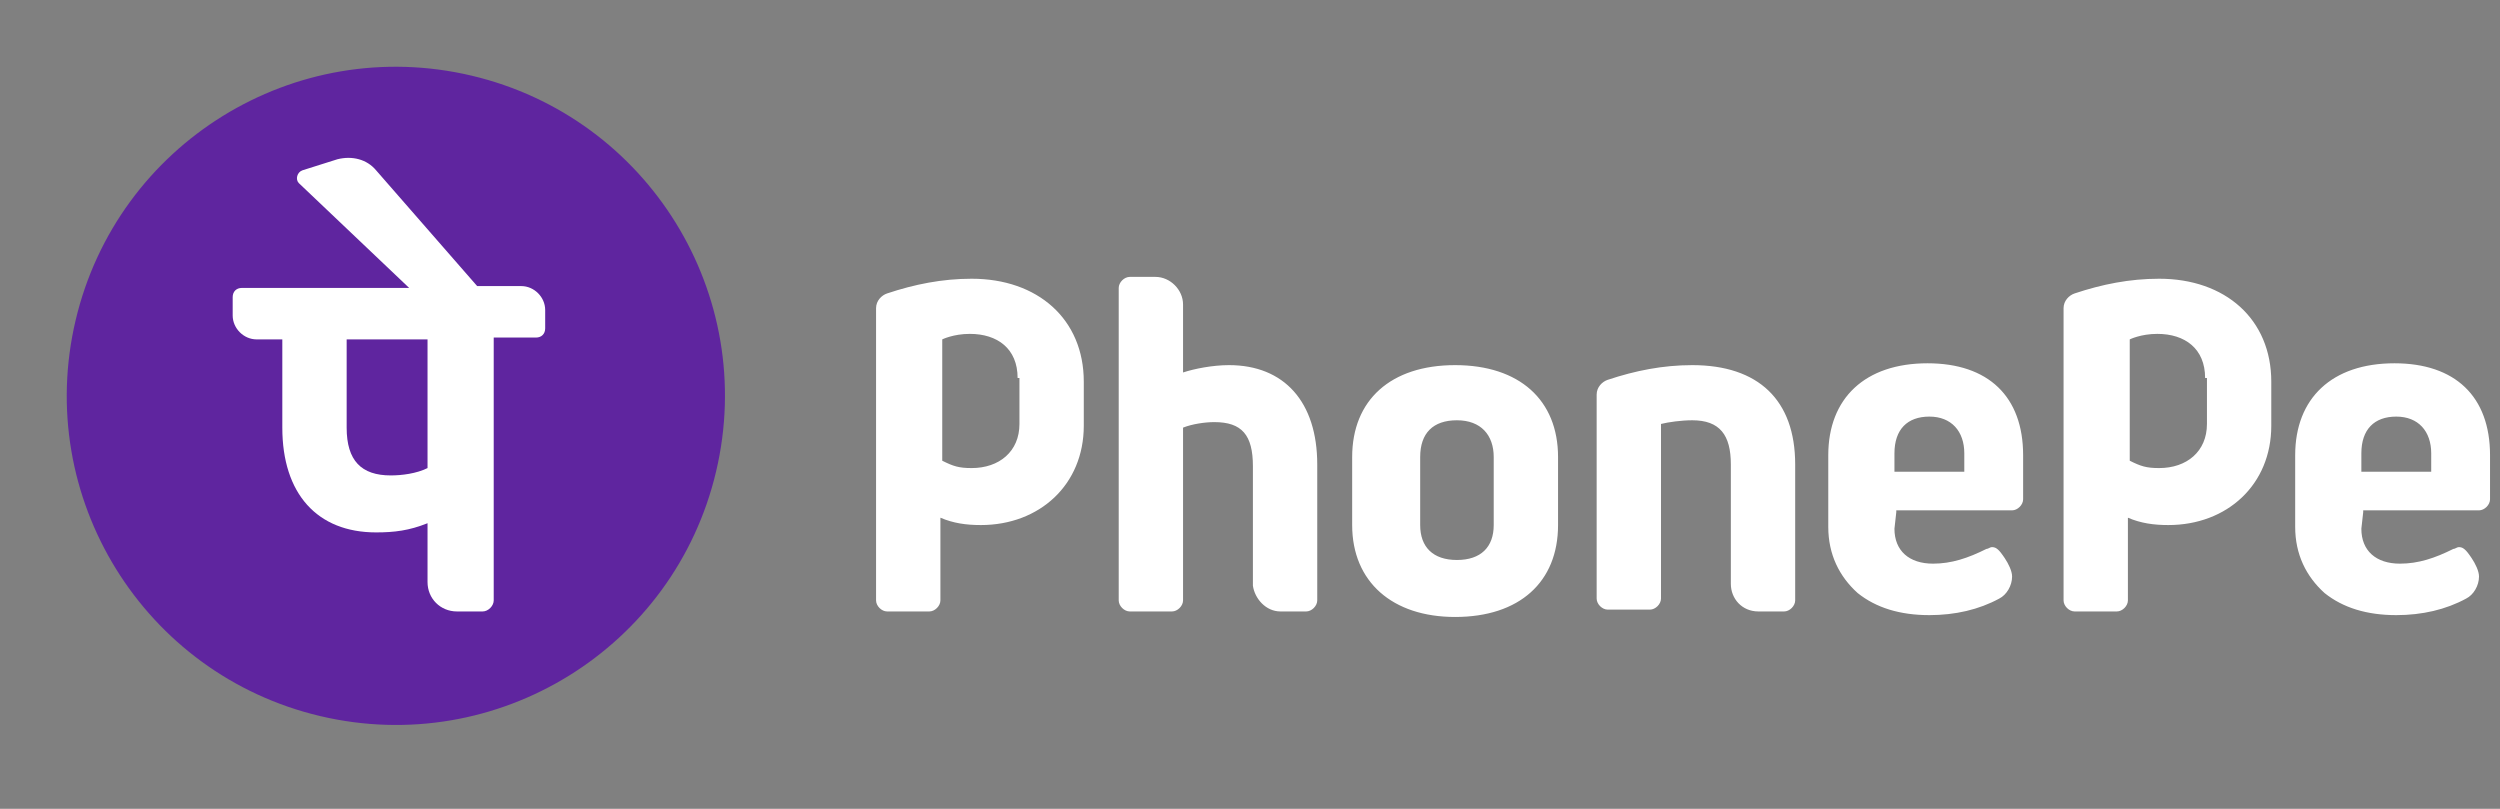
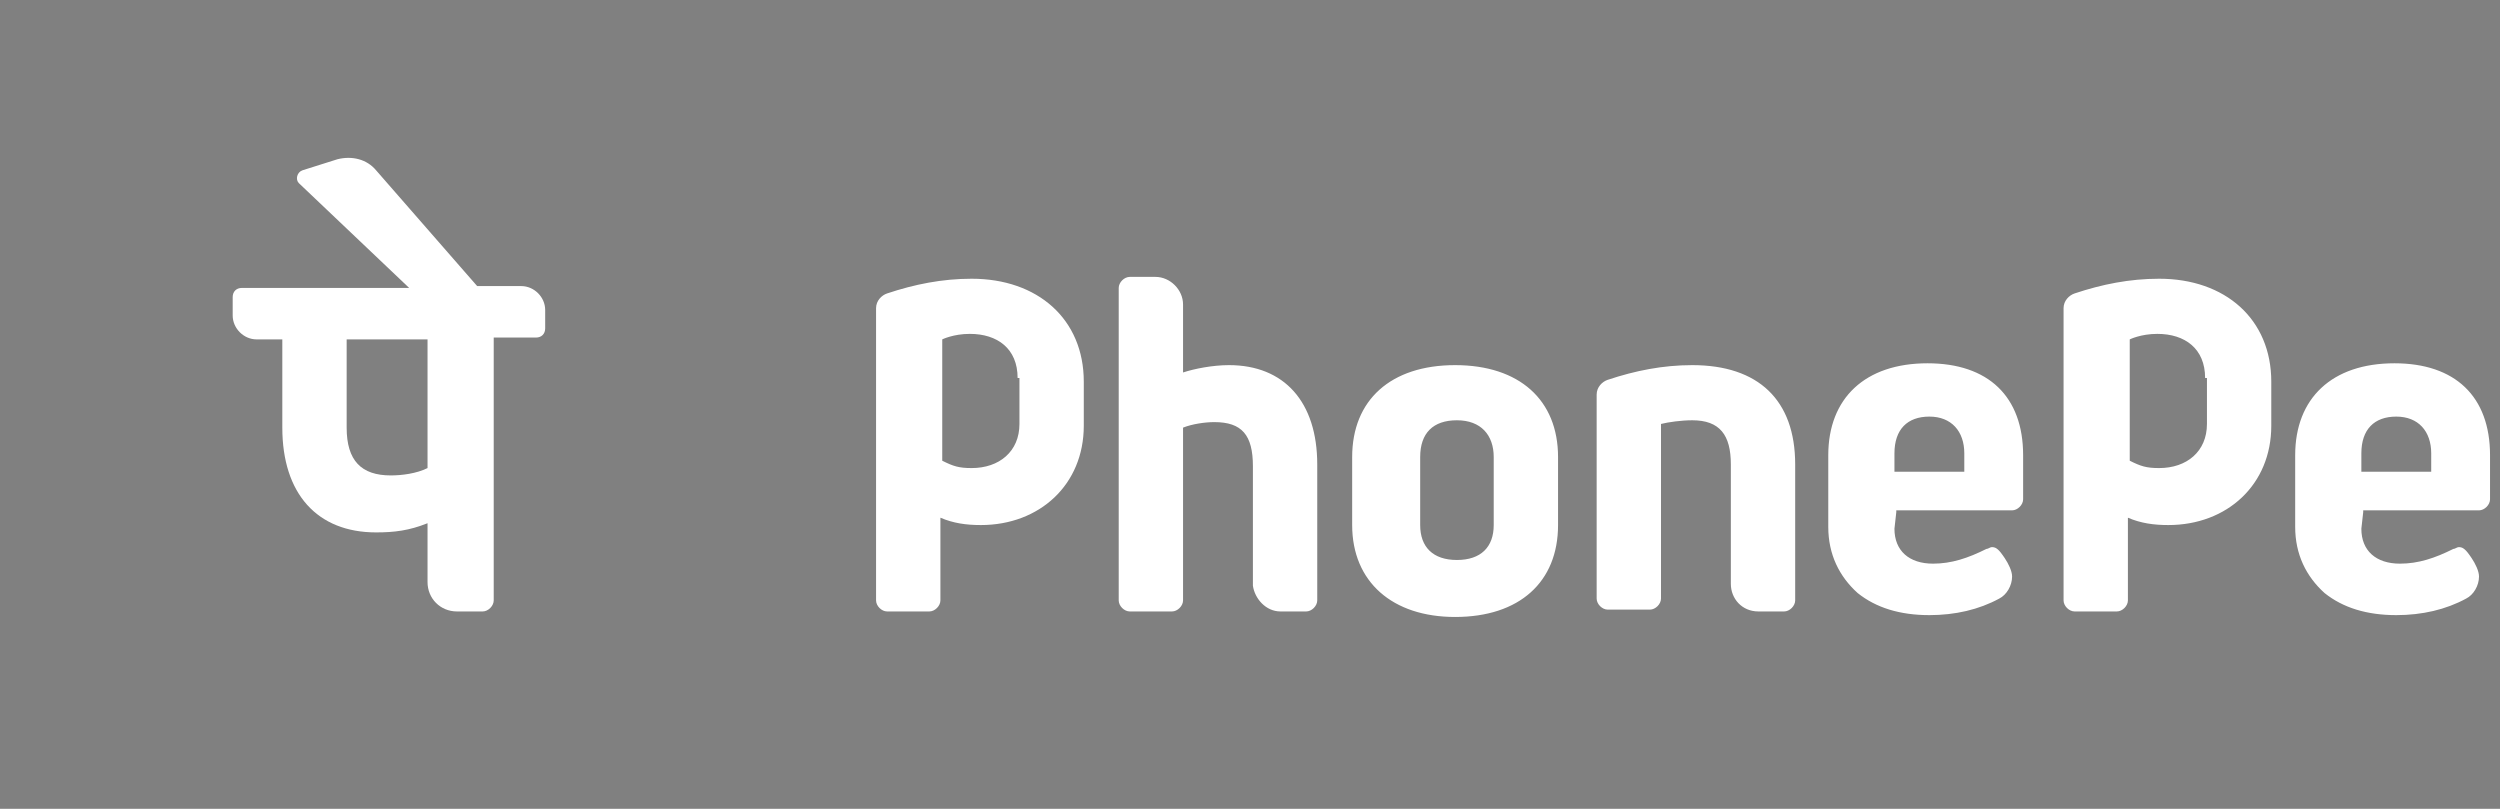
<svg xmlns="http://www.w3.org/2000/svg" width="136" height="44" viewBox="0 0 136 44" fill="none">
  <rect x="0" y="0" width="136" height="44" fill="#808080" stroke="none" />
-   <path d="M38.956 25.648C41.227 16.027 35.27 6.386 25.648 4.114C16.027 1.842 6.386 7.8 4.114 17.421C1.842 27.042 7.8 36.684 17.421 38.955C27.042 41.227 36.684 35.27 38.956 25.648Z" fill="#5F259F" />
  <path d="M94.158 31.763V25.263C94.158 23.663 93.558 22.863 92.058 22.863C91.458 22.863 90.758 22.963 90.358 23.063V32.563C90.358 32.863 90.058 33.163 89.758 33.163H87.458C87.158 33.163 86.858 32.863 86.858 32.563V21.463C86.858 21.063 87.158 20.763 87.458 20.663C88.958 20.163 90.458 19.863 92.058 19.863C95.658 19.863 97.658 21.763 97.658 25.263V32.663C97.658 32.963 97.358 33.263 97.058 33.263H95.658C94.758 33.263 94.158 32.563 94.158 31.763ZM103.158 27.863L103.058 28.763C103.058 29.963 103.858 30.663 105.158 30.663C106.158 30.663 107.058 30.363 108.058 29.863C108.158 29.863 108.258 29.763 108.358 29.763C108.558 29.763 108.658 29.863 108.758 29.963C108.858 30.063 109.058 30.363 109.058 30.363C109.258 30.663 109.458 31.063 109.458 31.363C109.458 31.863 109.158 32.363 108.758 32.563C107.658 33.163 106.358 33.463 104.958 33.463C103.358 33.463 102.058 33.063 101.058 32.263C100.058 31.363 99.458 30.163 99.458 28.663V24.763C99.458 21.663 101.458 19.763 104.858 19.763C108.158 19.763 110.058 21.563 110.058 24.763V27.163C110.058 27.463 109.758 27.763 109.458 27.763H103.158V27.863ZM103.058 25.663H106.858V24.663C106.858 23.463 106.158 22.663 104.958 22.663C103.758 22.663 103.058 23.363 103.058 24.663V25.663ZM128.558 27.863L128.458 28.763C128.458 29.963 129.258 30.663 130.558 30.663C131.558 30.663 132.458 30.363 133.458 29.863C133.558 29.863 133.658 29.763 133.758 29.763C133.958 29.763 134.058 29.863 134.158 29.963C134.258 30.063 134.458 30.363 134.458 30.363C134.658 30.663 134.858 31.063 134.858 31.363C134.858 31.863 134.558 32.363 134.158 32.563C133.058 33.163 131.758 33.463 130.358 33.463C128.758 33.463 127.458 33.063 126.458 32.263C125.458 31.363 124.858 30.163 124.858 28.663V24.763C124.858 21.663 126.858 19.763 130.258 19.763C133.558 19.763 135.458 21.563 135.458 24.763V27.163C135.458 27.463 135.158 27.763 134.858 27.763H128.558V27.863ZM128.458 25.663H132.258V24.663C132.258 23.463 131.558 22.663 130.358 22.663C129.158 22.663 128.458 23.363 128.458 24.663V25.663ZM69.658 33.263H71.058C71.358 33.263 71.658 32.963 71.658 32.663V25.263C71.658 21.863 69.858 19.863 66.858 19.863C65.958 19.863 64.958 20.063 64.358 20.263V16.563C64.358 15.763 63.658 15.063 62.858 15.063H61.458C61.158 15.063 60.858 15.363 60.858 15.663V32.663C60.858 32.963 61.158 33.263 61.458 33.263H63.758C64.058 33.263 64.358 32.963 64.358 32.663V23.263C64.858 23.063 65.558 22.963 66.058 22.963C67.558 22.963 68.158 23.663 68.158 25.363V31.863C68.258 32.563 68.858 33.263 69.658 33.263ZM84.758 24.863V28.563C84.758 31.663 82.658 33.563 79.158 33.563C75.758 33.563 73.558 31.663 73.558 28.563V24.863C73.558 21.763 75.658 19.863 79.158 19.863C82.658 19.863 84.758 21.763 84.758 24.863ZM81.258 24.863C81.258 23.663 80.558 22.863 79.258 22.863C77.958 22.863 77.258 23.563 77.258 24.863V28.563C77.258 29.763 77.958 30.463 79.258 30.463C80.558 30.463 81.258 29.763 81.258 28.563V24.863ZM58.958 23.163C58.958 26.363 56.558 28.563 53.358 28.563C52.558 28.563 51.858 28.463 51.158 28.163V32.663C51.158 32.963 50.858 33.263 50.558 33.263H48.258C47.958 33.263 47.658 32.963 47.658 32.663V16.763C47.658 16.363 47.958 16.063 48.258 15.963C49.758 15.463 51.258 15.163 52.858 15.163C56.458 15.163 58.958 17.363 58.958 20.763V23.163ZM55.358 20.563C55.358 18.963 54.258 18.163 52.758 18.163C51.858 18.163 51.258 18.463 51.258 18.463V25.063C51.858 25.363 52.158 25.463 52.858 25.463C54.358 25.463 55.458 24.563 55.458 23.063V20.563H55.358ZM123.558 23.163C123.558 26.363 121.158 28.563 117.958 28.563C117.158 28.563 116.458 28.463 115.758 28.163V32.663C115.758 32.963 115.458 33.263 115.158 33.263H112.858C112.558 33.263 112.258 32.963 112.258 32.663V16.763C112.258 16.363 112.558 16.063 112.858 15.963C114.358 15.463 115.858 15.163 117.458 15.163C121.058 15.163 123.558 17.363 123.558 20.763V23.163ZM119.958 20.563C119.958 18.963 118.858 18.163 117.358 18.163C116.458 18.163 115.858 18.463 115.858 18.463V25.063C116.458 25.363 116.758 25.463 117.458 25.463C118.958 25.463 120.058 24.563 120.058 23.063V20.563H119.958Z" fill="white" />
  <path d="M29.658 16.863C29.658 16.163 29.058 15.563 28.358 15.563H25.958L20.458 9.263C19.958 8.663 19.158 8.463 18.358 8.663L16.458 9.263C16.158 9.363 16.058 9.763 16.258 9.963L22.258 15.663H13.158C12.858 15.663 12.658 15.863 12.658 16.163V17.163C12.658 17.863 13.258 18.463 13.958 18.463H15.358V23.263C15.358 26.863 17.258 28.963 20.458 28.963C21.458 28.963 22.258 28.863 23.258 28.463V31.663C23.258 32.563 23.958 33.263 24.858 33.263H26.258C26.558 33.263 26.858 32.963 26.858 32.663V18.363H29.158C29.458 18.363 29.658 18.163 29.658 17.863V16.863ZM23.258 25.463C22.658 25.763 21.858 25.863 21.258 25.863C19.658 25.863 18.858 25.063 18.858 23.263V18.463H23.258V25.463Z" fill="white" />
</svg>